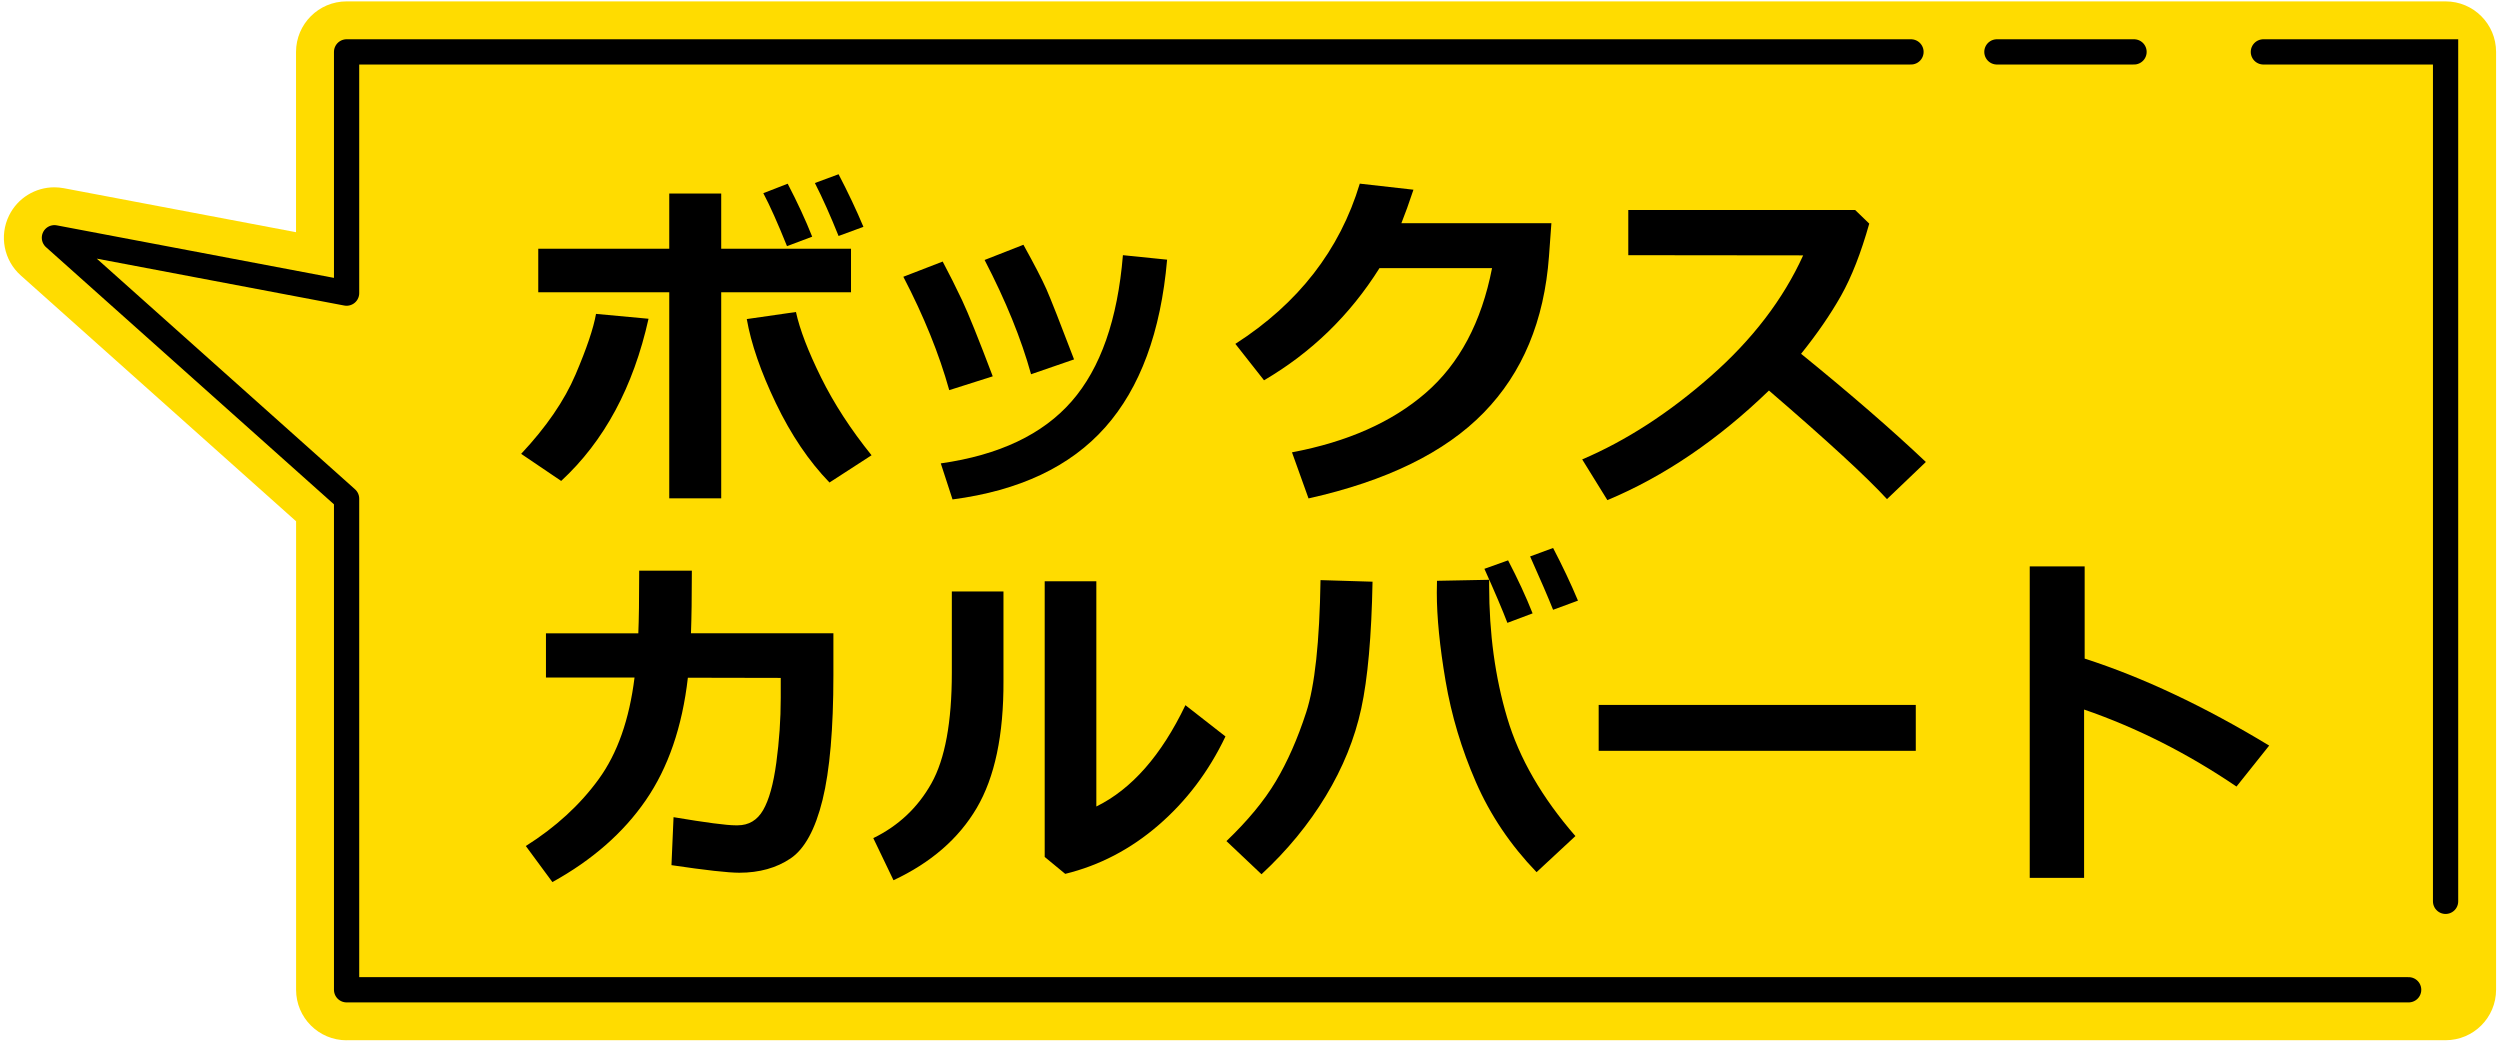
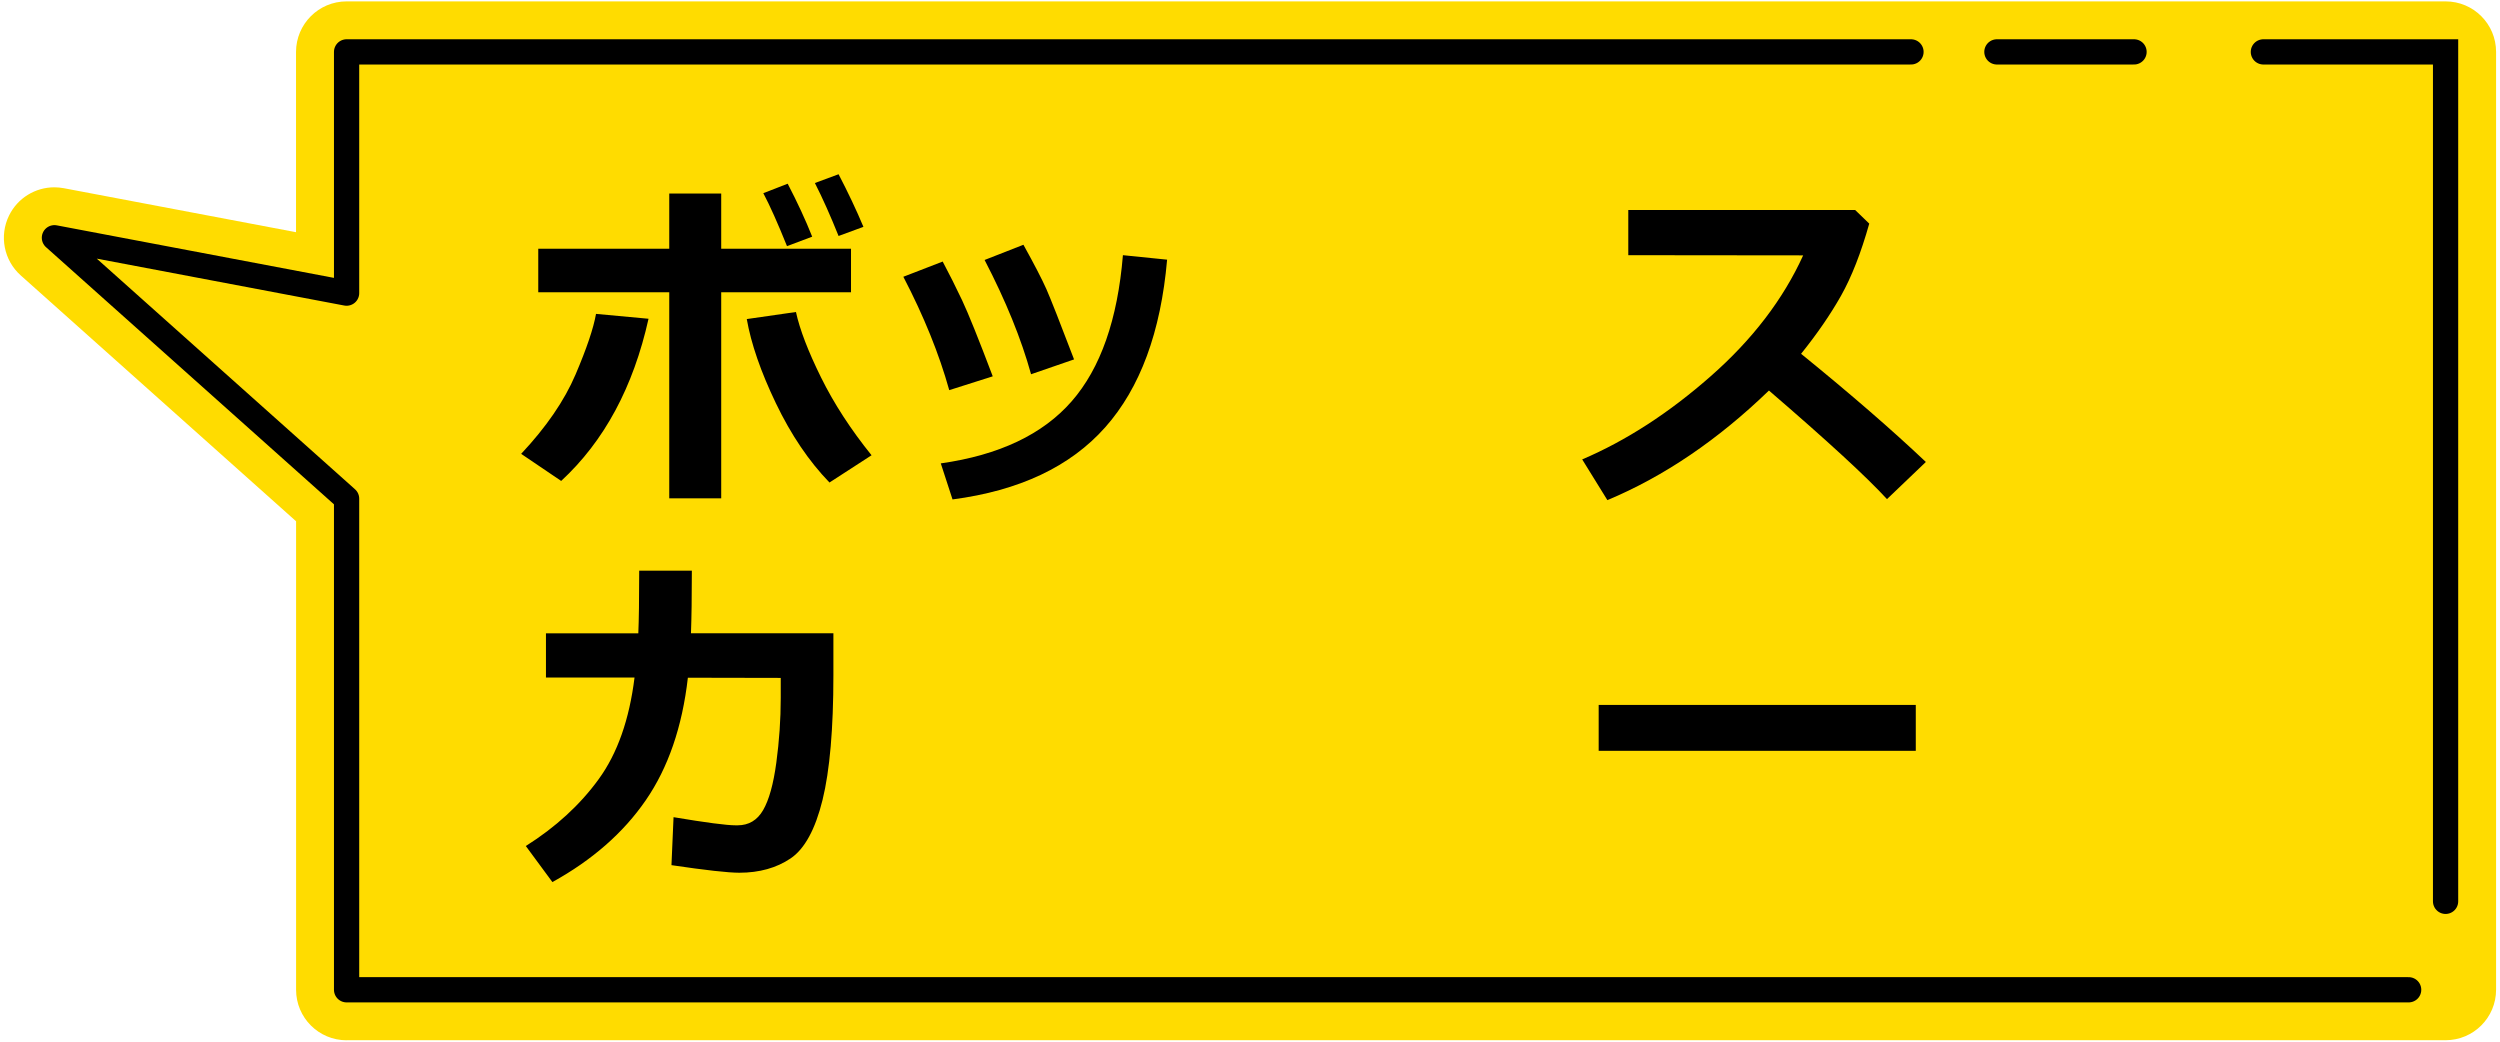
<svg xmlns="http://www.w3.org/2000/svg" id="top_04" viewBox="0 0 396 165">
  <defs>
    <style>
      .cls-1 {
        fill: #ffdc00;
      }

      .cls-2 {
        stroke-miterlimit: 10;
      }

      .cls-2, .cls-3 {
        fill: none;
        stroke: #000;
        stroke-linecap: round;
        stroke-width: 4px;
      }

      .cls-3 {
        stroke-linejoin: round;
      }
    </style>
  </defs>
  <path class="cls-1" d="M54.9,164.78c-4.42,0-8-3.58-8-8v-74.21L3.29,43.63c-2.68-2.39-3.44-6.28-1.85-9.5,1.36-2.77,4.17-4.46,7.17-4.46.49,0,.99.05,1.49.14l36.79,6.97V8.22C46.9,3.8,50.48.22,54.9.22h332.48c4.42,0,8,3.58,8,8v148.55c0,4.42-3.58,8-8,8H54.9Z" />
  <line class="cls-3" x1="316.31" y1="8.22" x2="338.03" y2="8.22" />
  <path class="cls-3" d="M381.53,156.78H54.9v-77.79L8.62,37.66l46.28,8.77V8.22h247.8" />
  <path class="cls-2" d="M358.52,8.22h28.86v134.55" />
  <g>
    <path d="M102.73,50.48c-2.41,10.83-7.02,19.4-13.84,25.7l-6.34-4.29c3.97-4.23,6.84-8.41,8.61-12.55,1.77-4.14,2.85-7.35,3.25-9.62l8.31.77ZM114.24,78.94h-8.23v-32.65h-20.75v-6.89h20.75v-8.75h8.23v8.75h20.56v6.89h-20.56v32.65ZM138.06,72.11l-6.67,4.32c-3.26-3.37-6.09-7.56-8.49-12.56-2.4-5-3.93-9.45-4.61-13.33l7.79-1.12c.6,2.77,1.93,6.23,3.98,10.38,2.05,4.15,4.72,8.25,8,12.32ZM128.65,37.49l-3.99,1.5c-1.46-3.63-2.71-6.43-3.75-8.39l3.86-1.5c1.53,2.94,2.83,5.73,3.88,8.39ZM136.77,35.93l-3.94,1.45c-1.28-3.19-2.53-5.99-3.75-8.39l3.75-1.39c1.49,2.86,2.81,5.64,3.94,8.34Z" />
    <path d="M157.25,59.61l-6.89,2.19c-1.59-5.71-4.01-11.69-7.27-17.96l6.23-2.41c1.06,1.99,2.08,4.03,3.08,6.14.99,2.11,2.61,6.12,4.85,12.04ZM184.87,41.13c-1,11.47-4.27,20.32-9.8,26.55-5.53,6.23-13.59,10.04-24.19,11.43l-1.86-5.71c9.24-1.31,16.15-4.59,20.73-9.83,4.58-5.24,7.28-12.96,8.12-23.15l7,.71ZM170.13,56.93l-6.81,2.35c-1.55-5.6-4-11.63-7.36-18.1l6.15-2.41c1.73,3.12,2.94,5.46,3.64,7.03.69,1.57,2.15,5.28,4.38,11.13Z" />
-     <path d="M245.74,35.36l-.38,5.22c-.75,10.23-4.19,18.49-10.34,24.79-6.14,6.3-15.39,10.82-27.75,13.58l-2.62-7.3c8.79-1.66,15.85-4.79,21.18-9.41,5.33-4.61,8.84-11.2,10.51-19.77h-17.83c-4.67,7.44-10.76,13.36-18.29,17.77l-4.54-5.77c9.97-6.4,16.54-14.86,19.71-25.38l8.5.96c-.69,2.08-1.33,3.85-1.91,5.3h23.76Z" />
    <path d="M305.05,73.18l-6.15,5.88c-3.23-3.52-9.46-9.25-18.7-17.2-8.09,7.82-16.62,13.61-25.59,17.36l-3.99-6.45c6.96-2.97,13.75-7.36,20.36-13.18,6.61-5.81,11.49-12.2,14.64-19.14l-27.7-.03v-7.16h35.93l2.24,2.16c-1.31,4.65-2.8,8.45-4.47,11.42-1.67,2.96-3.78,6.03-6.33,9.2,7.88,6.4,14.46,12.11,19.77,17.14Z" />
    <path d="M109.59,90.38c0,4.19-.05,7.5-.14,9.93h22.56v6.62c0,8.51-.57,15.11-1.72,19.78s-2.84,7.77-5.07,9.27c-2.23,1.5-4.94,2.26-8.11,2.26-1.77,0-5.35-.4-10.75-1.2l.33-7.6c5.12.86,8.4,1.29,9.84,1.29h.3c1.77,0,3.12-.8,4.05-2.41.93-1.6,1.63-4.11,2.09-7.52.46-3.41.7-6.83.7-10.25v-3.17l-14.71-.03c-.89,7.78-3.12,14.26-6.67,19.41-3.55,5.16-8.49,9.48-14.79,12.96l-4.21-5.71c4.74-2.99,8.59-6.52,11.55-10.6,2.96-4.07,4.85-9.44,5.67-16.09h-14.03v-7h14.63c.09-2.06.14-5.37.14-9.93h8.34Z" />
-     <path d="M158.95,107.85c.04,8.57-1.38,15.28-4.24,20.14-2.86,4.86-7.26,8.67-13.18,11.44l-3.2-6.67c3.99-1.95,7.06-4.84,9.21-8.68,2.15-3.84,3.23-9.67,3.23-17.51v-12.88h8.18v14.16ZM194.11,116.66c-2.64,5.54-6.18,10.22-10.6,14.04-4.42,3.82-9.35,6.39-14.78,7.72l-3.25-2.68v-43.67h8.18v35.68c5.6-2.75,10.3-8.1,14.11-16.05l6.34,4.95Z" />
-     <path d="M217.41,92.13c-.16,8.66-.76,15.36-1.79,20.11-1.03,4.75-2.9,9.36-5.61,13.84-2.71,4.48-6.1,8.61-10.19,12.4l-5.55-5.25c3.37-3.23,5.98-6.38,7.82-9.47,1.84-3.09,3.45-6.73,4.81-10.92,1.37-4.19,2.12-11.17,2.27-20.95l8.23.25ZM249.54,132.44l-6.15,5.71c-4.14-4.3-7.34-9.06-9.61-14.27-2.27-5.21-3.87-10.55-4.8-16.01-.93-5.46-1.39-10.13-1.39-14.01l.03-1.86,8.26-.16v.9c0,7.58.95,14.57,2.86,20.97,1.9,6.4,5.51,12.64,10.81,18.73ZM242.76,97.16l-3.99,1.5c-.75-1.97-1.96-4.82-3.64-8.56l3.75-1.34c1.53,2.94,2.83,5.73,3.88,8.39ZM249.95,95.14l-3.94,1.45c-.77-1.93-1.98-4.75-3.64-8.45l3.64-1.34c1.49,2.86,2.81,5.64,3.94,8.34Z" />
    <path d="M303.46,118.93h-50.23v-7.27h50.23v7.27Z" />
-     <path d="M359.43,118.11l-5.17,6.48c-7.77-5.27-15.81-9.33-24.14-12.2v26.66h-8.61v-49.33h8.7v14.6c9.22,2.97,18.97,7.57,29.23,13.78Z" />
  </g>
</svg>